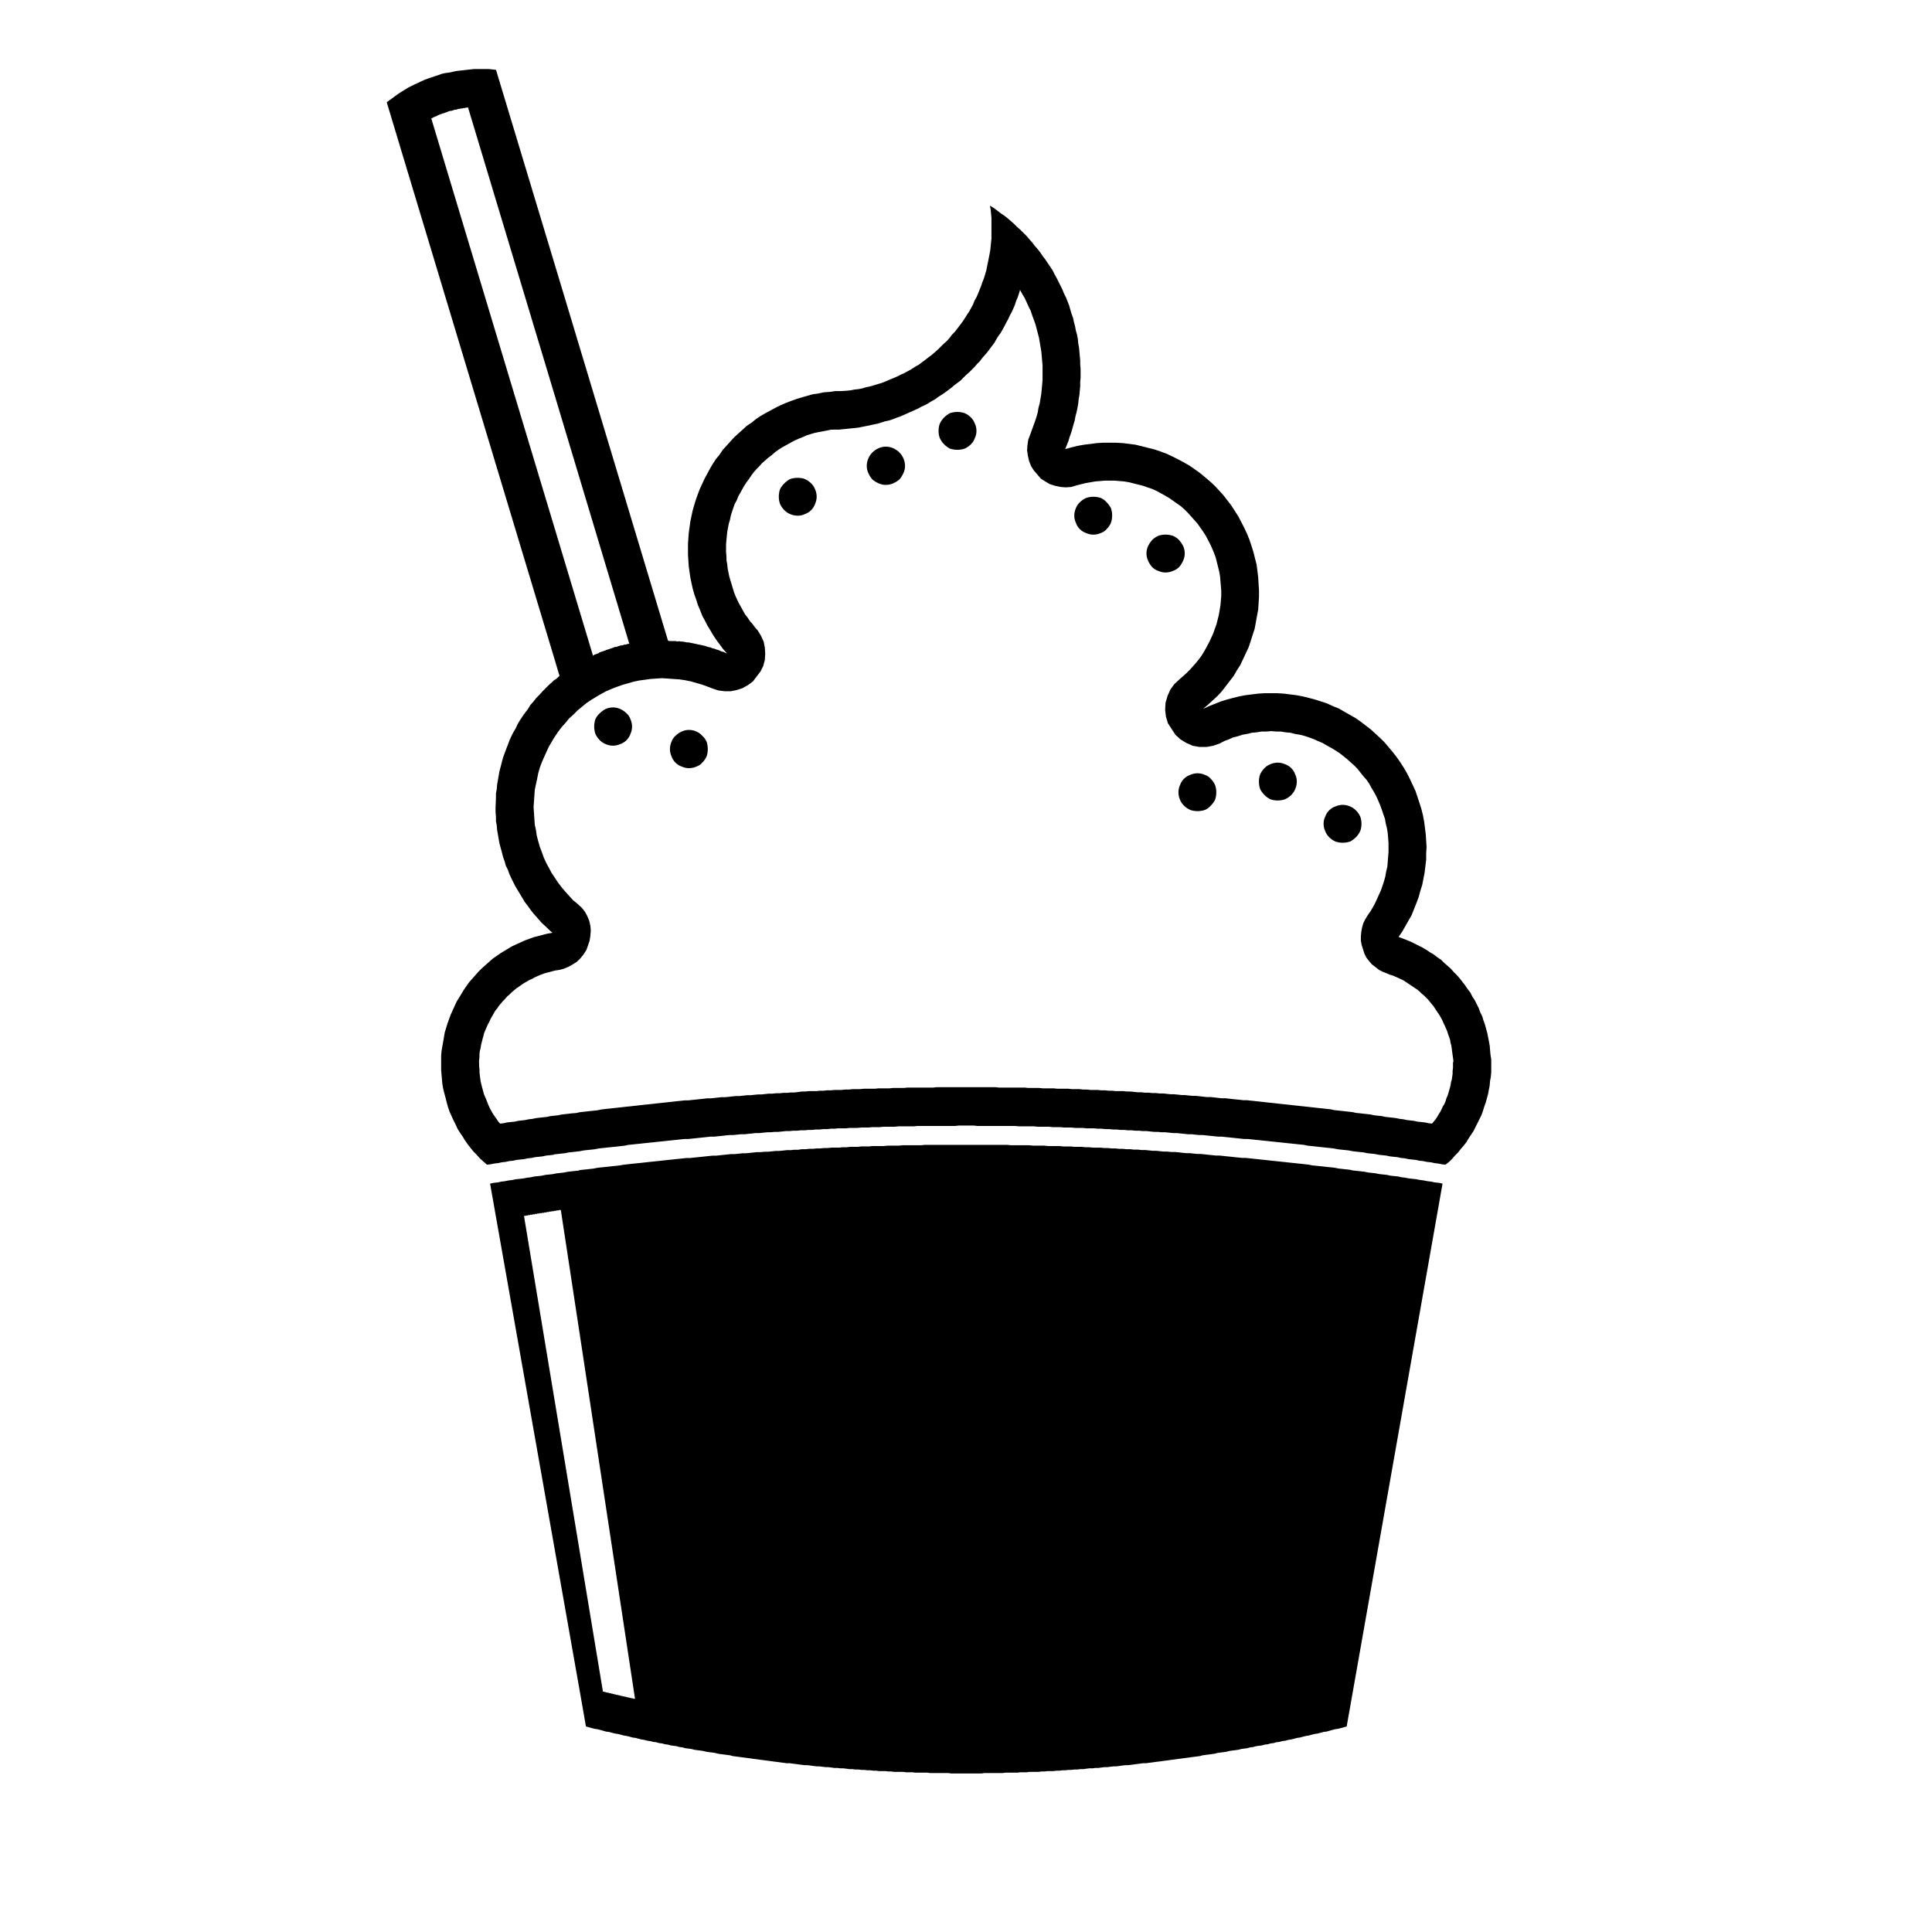
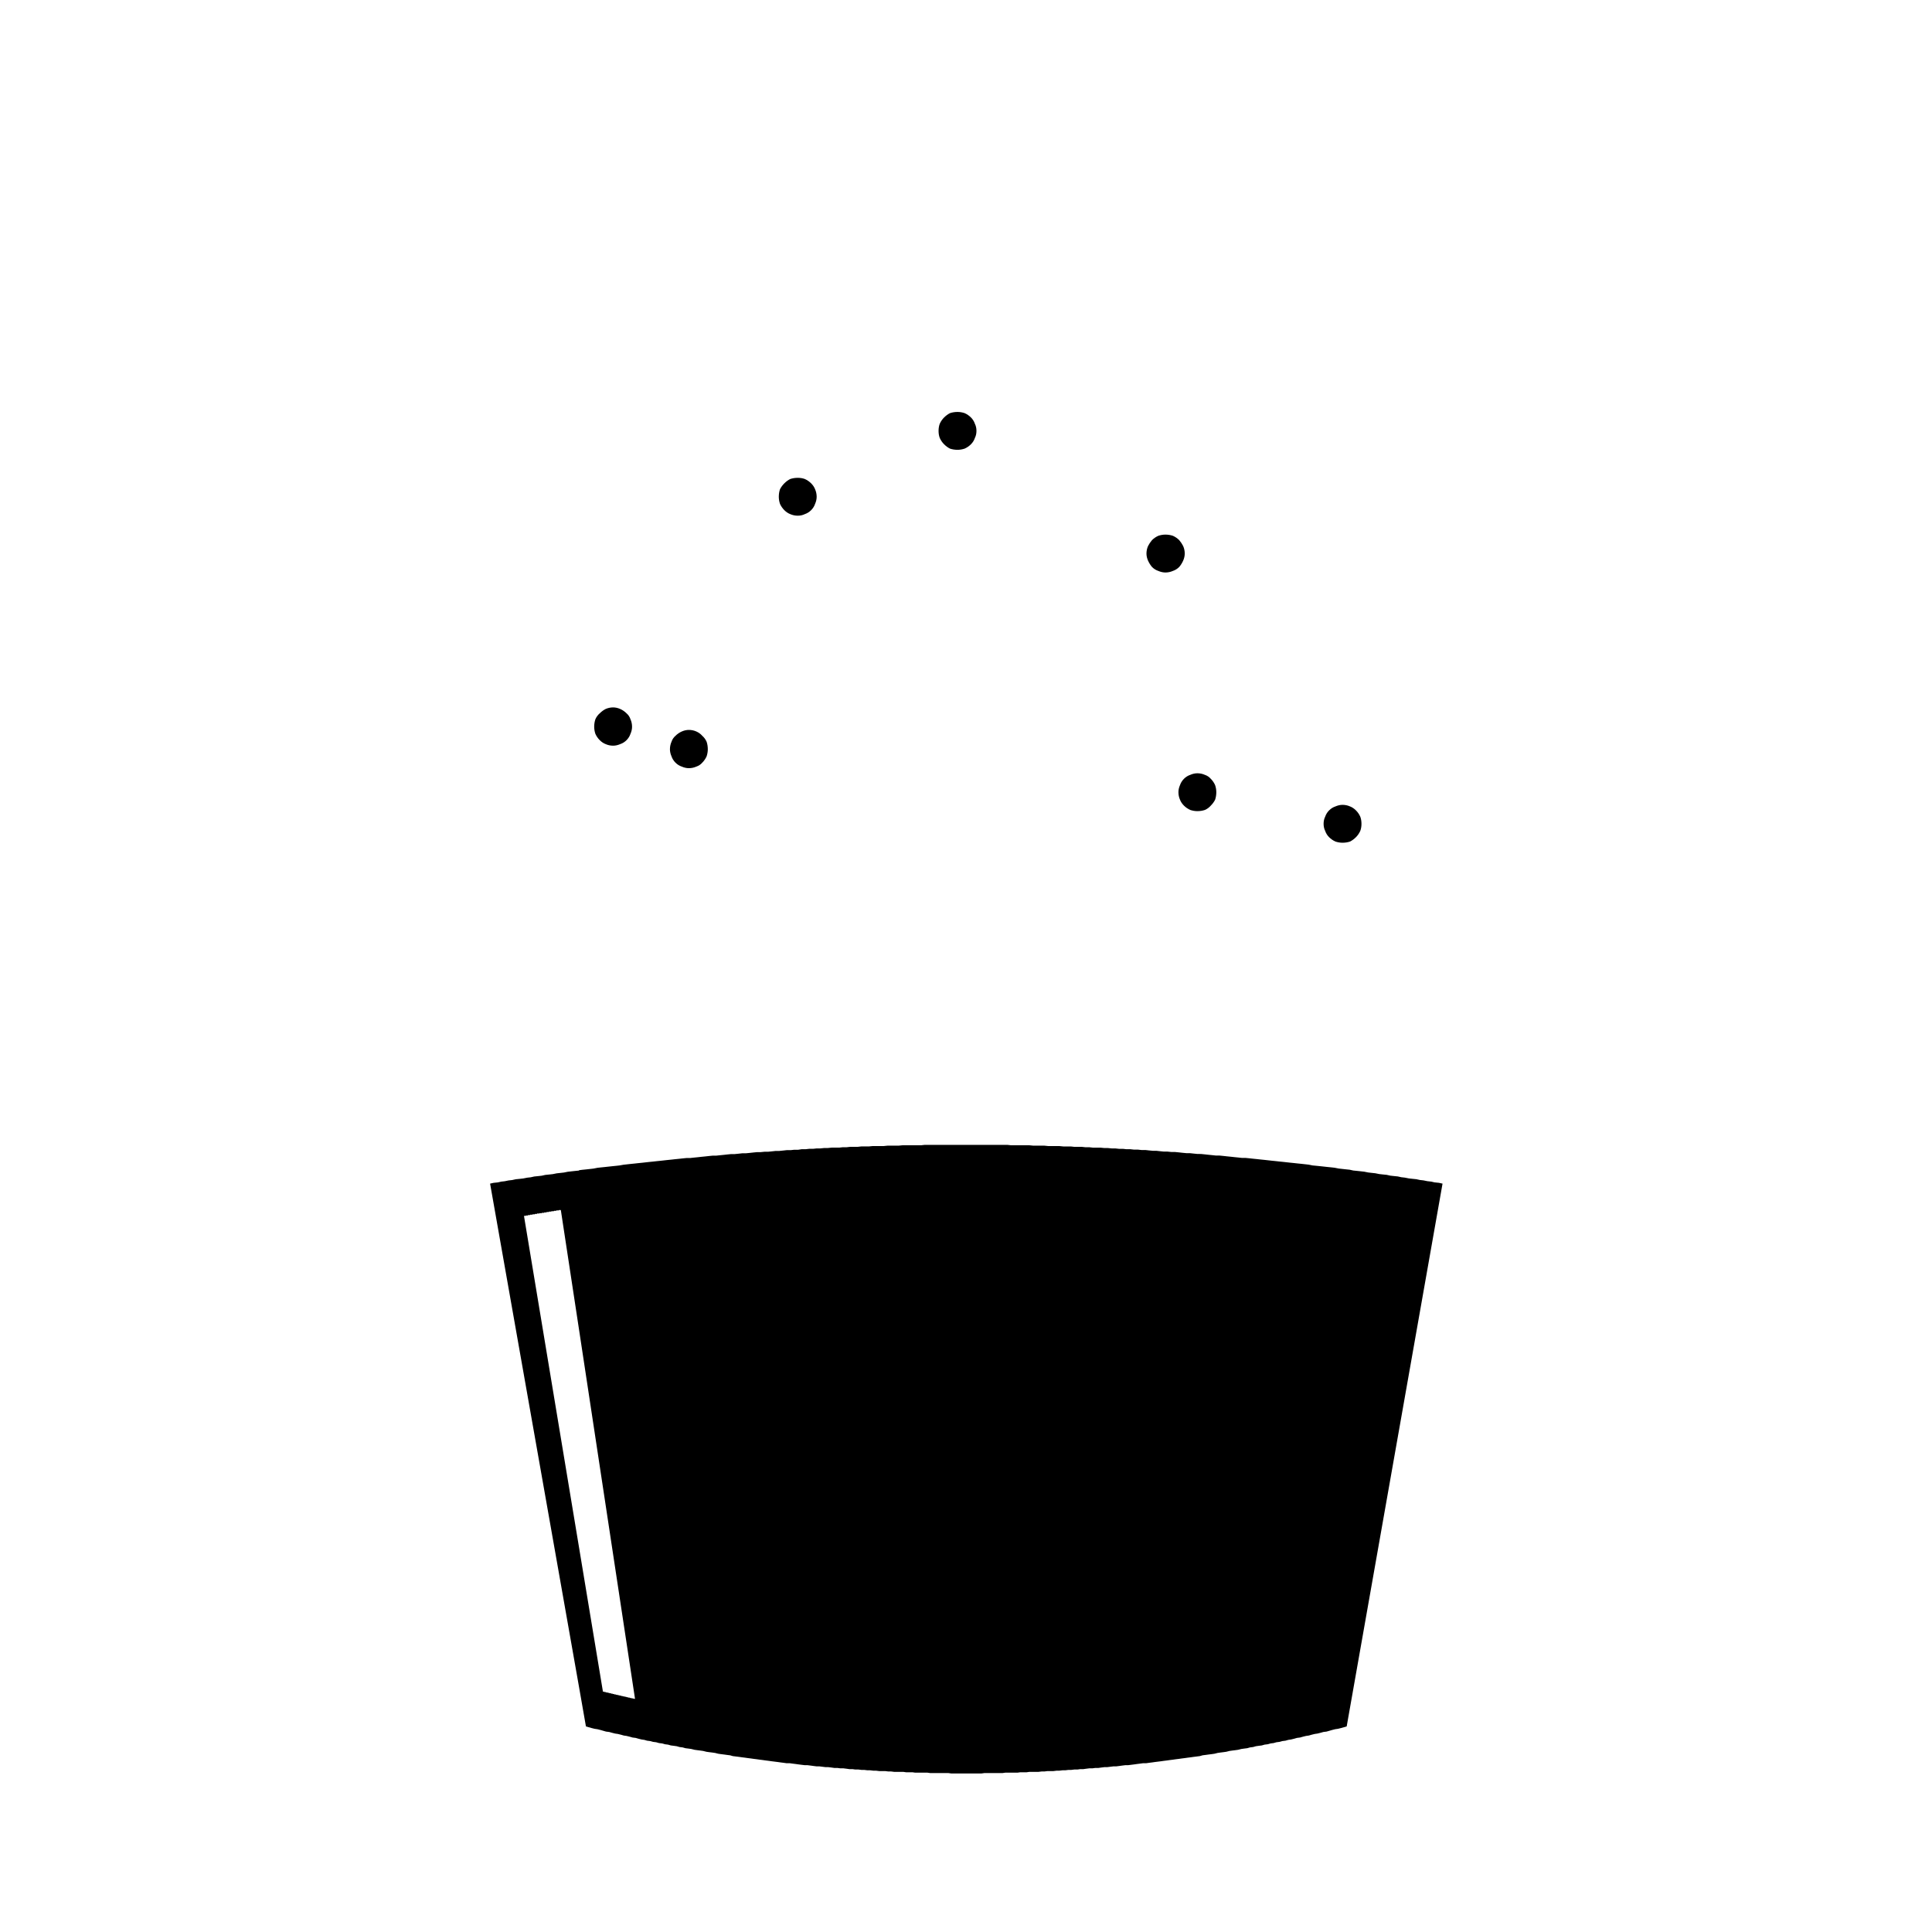
<svg xmlns="http://www.w3.org/2000/svg" fill="#000000" width="800px" height="800px" version="1.1" viewBox="144 144 512 512">
  <g>
    <path d="m330.11 339c-0.418-0.484-0.945-0.871-1.57-1.148-0.621-0.277-1.293-0.418-1.98-0.418-0.625 0-1.258 0.141-1.883 0.418s-1.188 0.664-1.672 1.148c-0.484 0.414-0.84 0.945-1.047 1.57-0.277 0.621-0.418 1.301-0.418 1.984 0 0.625 0.141 1.258 0.418 1.883 0.207 0.625 0.562 1.188 1.047 1.672s1.047 0.84 1.672 1.047c0.625 0.277 1.258 0.418 1.883 0.418 0.684 0 1.367-0.145 1.98-0.418 0.625-0.207 1.152-0.559 1.57-1.047 0.484-0.484 0.871-1.055 1.152-1.672 0.207-0.621 0.312-1.258 0.312-1.883 0-0.684-0.105-1.367-0.312-1.984-0.281-0.621-0.668-1.156-1.152-1.57z" />
-     <path d="m539 423.57-0.105-1.152-0.102-1.254-0.211-1.148-0.418-2.195-0.32-1.145-0.312-1.148-0.418-1.152-0.312-1.047-0.523-1.047-0.418-1.148-0.523-1.043-0.523-1.047-0.629-0.941-0.52-1.051-0.734-0.941-0.629-0.941-0.727-0.941-0.734-0.941-0.734-0.84-0.836-0.836-0.734-0.836-0.941-0.84-0.836-0.73-0.836-0.836-0.941-0.629-0.941-0.734-1.047-0.625-0.941-0.629-1.047-0.625-2.094-1.047-1.043-0.523-2.094-0.836-1.148-0.418 0.941-1.359 2.508-4.394 0.629-1.566 0.629-1.57 0.629-1.672 0.418-1.566 0.523-1.676 0.312-1.566 0.316-1.672 0.207-1.672 0.211-1.777v-1.672l0.105-1.676-0.211-3.344-0.422-3.344-0.312-1.672-0.418-1.676-0.523-1.672-0.523-1.566-0.523-1.57-0.723-1.551-0.734-1.566-0.73-1.465-0.836-1.461-0.945-1.465-0.941-1.359-1.043-1.355-2.203-2.613-1.148-1.152-1.254-1.148-1.254-1.152-1.359-1.043-1.359-1.047-1.355-0.941-2.93-1.672-1.453-0.844-1.566-0.629-1.57-0.73-1.566-0.523-1.672-0.523-1.57-0.418-1.672-0.418-1.672-0.312-1.672-0.211-1.672-0.207-1.676-0.105h-3.453l-1.672 0.105-1.672 0.207-1.672 0.211-1.672 0.312-1.672 0.418-1.57 0.418-1.672 0.523-1.566 0.625-1.566 0.629-1.57 0.73 1.359-1.148 1.254-1.148 1.254-1.152 1.152-1.254 2.094-2.719 1.043-1.359 0.84-1.465 0.941-1.465 0.73-1.566 0.734-1.566 0.73-1.57 0.523-1.566 0.523-1.676 0.523-1.566 0.312-1.672 0.316-1.777 0.316-1.672 0.105-1.676 0.105-1.672v-1.777l-0.105-1.672-0.105-1.777-0.211-1.672-0.207-1.672-0.434-1.668-0.418-1.676-0.523-1.672-0.523-1.566-0.629-1.566-0.734-1.57-1.57-3.031-0.938-1.461-0.941-1.465-1.047-1.355-1.047-1.359-1.148-1.254-1.152-1.254-1.254-1.152-1.359-1.148-1.254-1.047-1.461-1.047-1.359-0.941-1.465-0.836-1.566-0.836-1.461-0.738-1.57-0.734-1.668-0.625-1.566-0.523-1.676-0.418-3.344-0.836-3.344-0.422-1.777-0.105h-3.453l-1.672 0.105-3.344 0.422-1.785 0.312-1.672 0.418-1.57 0.418 0.418-1.043 0.418-1.047 0.312-1.043 0.418-1.152 0.312-1.047 0.316-1.152 0.312-1.047 0.211-1.148 0.312-1.148 0.211-1.047 0.211-1.148 0.105-1.148 0.207-1.152 0.105-1.148 0.105-1.152v-1.152l0.105-1.148v-2.305l-0.105-1.148v-1.152l-0.105-1.047-0.105-1.148-0.105-1.152-0.207-1.148-0.105-1.152-0.211-1.148-0.312-1.047-0.211-1.152-0.312-1.148-0.211-1.047-0.418-1.148-0.316-1.043-0.312-1.152-0.836-2.094-0.523-1.043-0.418-1.047-1.047-2.094-0.516-1.023-0.523-0.941-0.523-1.047-1.258-1.883-0.625-0.941-0.734-0.941-0.625-0.941-0.734-0.941-0.734-0.836-0.73-0.941-0.734-0.836-0.715-0.836-0.84-0.836-0.836-0.836-0.84-0.734-0.836-0.84-0.836-0.73-0.84-0.73-0.938-0.734-0.945-0.629-0.941-0.73-0.84-0.629-1.043-0.625 0.211 1.047 0.105 1.047 0.105 1.152v5.438l-0.105 1.043-0.105 1.047-0.105 1.043-0.211 1.152-0.207 1.047-0.211 1.047-0.211 1.043-0.211 1.047-0.625 2.094-0.418 1.043-0.312 0.941-0.836 2.094-0.418 0.941-0.523 0.941-0.418 1.047-1.047 1.883-0.625 0.938-0.523 0.84-0.629 0.941-0.625 0.836-1.367 1.777-0.73 0.734-0.629 0.836-0.734 0.836-0.836 0.73-0.73 0.73-0.84 0.836-0.73 0.629-0.836 0.73-0.84 0.629-0.938 0.73-0.84 0.625-0.836 0.629-0.945 0.523-0.941 0.625-1.883 1.047-0.941 0.418-1.047 0.523-0.941 0.418-1.047 0.418-0.938 0.418-1.047 0.418-1.043 0.316-1.047 0.316-1.043 0.312-1.047 0.211-1.043 0.316-1.047 0.207-1.043 0.105-1.047 0.211-1.043 0.105-1.566 0.102h-1.465l-1.465 0.211-1.57 0.105-1.461 0.316-1.465 0.207-1.461 0.418-1.465 0.418-1.359 0.418-1.465 0.523-1.359 0.523-1.461 0.629-1.254 0.629-1.367 0.734-1.355 0.73-1.254 0.73-1.254 0.836-1.152 0.941-1.254 0.84-1.148 1.043-1.047 0.941-1.152 1.047-1.043 1.148-0.941 1.047-1.047 1.148-0.84 1.254-0.938 1.152-0.84 1.254-0.734 1.258-0.734 1.359-0.73 1.355-1.254 2.719-0.523 1.359-0.523 1.465-0.418 1.359-0.418 1.461-0.316 1.465-0.312 1.461-0.211 1.57-0.207 1.461-0.105 1.465-0.105 1.461v3.035l0.105 1.465 0.105 1.566 0.207 1.461 0.211 1.465 0.312 1.465 0.316 1.465 0.418 1.465 0.523 1.461 0.418 1.359 0.629 1.465 0.523 1.359 0.734 1.359 0.625 1.254 0.84 1.355 0.734 1.258 0.836 1.254 0.941 1.258 0.836 1.148 1.047 1.152-0.523-0.211-0.418-0.207-0.523-0.105-0.418-0.211-0.523-0.207-0.418-0.105-0.523-0.211-0.523-0.105-0.418-0.211-0.523-0.105-0.418-0.105-0.523-0.211-0.523-0.102-0.418-0.105-1.57-0.316-0.418-0.105-1.57-0.316h-0.418l-1.047-0.211h-0.523l-0.418-0.102-0.492 0.07-0.523-0.105h-1.57l-0.418-0.105-30.215-100.36-15.367-50.914-1.883-0.211h-1.988l-0.934-0.004h-0.941l-1.047 0.105-3.766 0.422-0.941 0.211-1.047 0.211-0.934 0.125-0.941 0.207-0.836 0.316-0.945 0.312-0.941 0.316-0.93 0.309-0.84 0.316-0.941 0.418-0.836 0.418-0.941 0.418-0.836 0.418-0.84 0.418-0.836 0.523-0.84 0.523-0.836 0.523-0.734 0.523-0.836 0.629-0.73 0.523-0.836 0.625 44.324 147.1 1.465 4.914-0.941 0.84-0.523 0.312-0.418 0.418-0.941 0.836-0.836 0.84-0.836 0.836-0.836 0.941-0.84 0.836-0.734 0.941-0.836 0.941-0.629 1.043-0.73 0.945-0.734 1.043-0.629 0.941-0.629 1.047-0.523 1.152-0.629 1.043-0.523 1.047-0.523 1.148-0.418 1.152-0.418 1.047-0.836 2.297-0.316 1.152-0.312 1.254-0.316 1.152-0.207 1.148-0.211 1.254-0.207 1.152-0.105 1.254-0.211 1.152v1.254l-0.105 2.41v1.254l0.105 1.148v1.258l0.211 1.148 0.105 1.254 0.207 1.152 0.211 1.254 0.207 1.152 0.316 1.148 0.312 1.152 0.316 1.254 0.418 1.152 0.316 1.152 0.523 1.043 0.418 1.148 0.523 1.152 1.047 2.094 0.629 1.043 1.887 3.141 0.734 0.938 0.734 1.047 0.73 0.941 0.836 0.941 0.73 0.84 0.836 0.938 0.945 0.84 0.836 0.836 0.941 0.836-1.258 0.211-1.254 0.312-1.148 0.312-1.254 0.312-1.152 0.418-1.148 0.418-1.148 0.523-2.305 1.047-1.043 0.629-1.047 0.629-1.043 0.629-1.047 0.734-1.043 0.73-0.941 0.836-0.941 0.84-0.941 0.836-0.836 0.836-2.508 2.824-0.734 1.043-0.73 1.047-0.625 1.043-0.629 1.047-0.625 1.004-0.523 1.152-1.047 2.297-0.836 2.305-0.734 2.402-0.422 2.508-0.211 1.148-0.211 1.258-0.105 1.254v3.769l0.211 2.508 0.105 1.152 0.211 1.254 0.312 1.254 0.316 1.152 0.312 1.254 0.316 1.152 0.418 1.254 0.523 1.152 0.523 1.148 0.523 1.047 0.523 1.148 0.629 1.043 0.734 1.047 0.625 1.043 0.734 1.047 0.734 0.941 0.836 1.043 0.836 0.84 0.836 0.941 0.941 0.84 0.941 0.836 0.945-0.105 1.043-0.211 0.941-0.105 0.945-0.211 1.043-0.105 0.941-0.211 1.047-0.105 0.941-0.211 0.941-0.105 1.047-0.105 0.941-0.211 1.047-0.105 0.941-0.207 1.043-0.105 0.941-0.105 0.941-0.211 1.043-0.102 0.941-0.105 0.105-0.105 1.883-0.211 1.047-0.105 0.941-0.207 1.047-0.105 1.883-0.211 1.047-0.207 0.941-0.105 1.047-0.105 0.941-0.105 1.043-0.211 0.941-0.105 1.047-0.105 0.941-0.105 1.047-0.105 1.883-0.211 1.047-0.105 0.941-0.211 1.043-0.105 0.945-0.102 1.043-0.105 0.941-0.105 1.047-0.105 0.941-0.105 1.047-0.105 0.941-0.102 1.043-0.105 0.941-0.105 1.047-0.105 0.941-0.105 1.047-0.105 0.938-0.102 1.047-0.105h0.941l1.047-0.105 0.941-0.105 1.043-0.105 0.941-0.105 1.047-0.105 0.941-0.105h1.047l0.941-0.105 1.047-0.105 0.941-0.105 1.047-0.105h0.941l1.043-0.105 0.941-0.105h1.047l0.941-0.105 1.047-0.105 0.941-0.105h1.043l0.945-0.105 1.043-0.105h0.941l1.047-0.105h0.941l1.047-0.105 0.941-0.105h1.047l0.941-0.102h1.047l0.941-0.105h1.047l0.938-0.105h1.047l0.941-0.105h1.043l0.945-0.105h1.043l0.941-0.105h1.047l0.941-0.105h2.094l0.941-0.105h1.988l1.047-0.105h1.988l0.941-0.105h1.984l1.047-0.105h2.926l1.047-0.105h3.977l1.047-0.102h9.934l0.941-0.105h4.074l0.945 0.105h9.934l1.047 0.102h3.973l1.047 0.105h2.926l1.047 0.105h1.984l0.941 0.105h1.984l1.047 0.105h1.988l0.941 0.105h2.09l0.941 0.105h1.047l0.941 0.105h1.043l0.941 0.105h1.043l0.941 0.105h1.047l0.941 0.105h1.047l0.938 0.105h1.043l0.945 0.102h1.047l0.938 0.105 1.047 0.105h0.938l1.047 0.105h0.941l1.043 0.105 0.941 0.105h1.047l0.941 0.105 1.047 0.105 0.941 0.105h1.047l0.941 0.105 1.047 0.105h0.941l1.043 0.105 0.941 0.105 1.047 0.105 0.941 0.105h1.047l0.941 0.105 1.047 0.105 0.941 0.105 1.043 0.105 0.941 0.105 1.043 0.105h0.941l1.047 0.105 0.941 0.102 1.047 0.105 0.938 0.105 1.047 0.105 0.945 0.105 1.043 0.105 0.938 0.102 1.047 0.105 0.941 0.105 1.047 0.105 0.941 0.105 1.043 0.105 0.941 0.102 1.047 0.105 0.941 0.211 1.047 0.105 1.883 0.211 1.047 0.105 0.941 0.105 1.047 0.105 0.941 0.105 1.047 0.211 0.941 0.105 1.043 0.105 0.941 0.105 1.047 0.207 1.883 0.211 1.047 0.105 0.941 0.207 1.047 0.105 0.941 0.105 1.043 0.211 0.945 0.105 1.043 0.102 0.941 0.211 0.945 0.105 1.043 0.105 0.941 0.207 1.047 0.105 0.941 0.211 1.047 0.105 0.941 0.105 0.941 0.211 1.047 0.105 0.941 0.211 1.043 0.105 0.941 0.211 0.941 0.105 1.043 0.211 0.941 0.105 0.941-0.73 0.836-0.836 0.734-0.84 0.836-0.836 0.73-0.941 0.73-0.836 0.734-0.945 0.629-1.043 0.625-0.941 0.629-0.945 0.523-1.043 1.57-3.141 0.418-1.148 0.312-1.047 0.418-1.148 0.316-1.148 0.316-1.152 0.207-1.148 0.211-1.047 0.105-1.254 0.211-1.148 0.105-1.152v-3.449zm-248.2-140.2-32.512-108 0.312-0.105 0.316-0.207 0.312-0.105 0.211-0.102 0.312-0.105 0.312-0.211 0.316-0.105 0.211-0.105 0.938-0.316 0.316-0.105 0.312-0.105 0.316-0.105 0.211-0.105 0.312-0.105 0.316-0.105h0.312l0.625-0.211 0.316-0.105h0.316l0.312-0.105 0.316-0.105h0.312l0.316-0.105h0.312l0.316-0.105h0.312l0.316-0.105h0.312l0.316-0.105 22.789 75.691 19.965 66.488h-0.312l-0.316 0.105-0.312 0.105-0.324-0.004-0.316 0.105-0.312 0.105h-0.316l-0.312 0.102-0.316 0.105-0.312 0.105-0.316 0.105h-0.312l-0.316 0.105-0.211 0.105-0.312 0.105-0.633 0.211-0.625 0.211-0.316 0.105-0.211 0.105-0.312 0.105-0.316 0.105-0.312 0.105-0.316 0.105-0.312 0.105-0.211 0.211-0.625 0.211-0.316 0.105-0.211 0.102-0.289 0.223zm238.26 142.08v1.57l-0.105 0.73v0.84l-0.105 0.734-0.105 0.73-0.211 0.73-0.105 0.734-0.211 0.84-0.211 0.73-0.211 0.734-0.211 0.625-0.312 0.734-0.211 0.734-0.312 0.73-0.418 0.629-0.316 0.734-0.312 0.625-0.418 0.629-0.418 0.73-0.418 0.629-0.523 0.629-0.418 0.523-0.941-0.105-0.941-0.211-0.941-0.105-1.047-0.105-0.941-0.211-0.938-0.105-0.941-0.105-0.941-0.207-0.941-0.105-1.031-0.219-2.824-0.316-0.941-0.211-1.047-0.105-0.941-0.105-0.941-0.207-1.883-0.211-0.934-0.105-1.047-0.105-0.941-0.211-0.941-0.105-0.945-0.105-0.938-0.105-1.047-0.105-0.941-0.105-0.941-0.211-1.883-0.211-1.047-0.102-1.883-0.211-0.945-0.105-0.938-0.105-1.043-0.105-0.945-0.105-2.824-0.316-1.043-0.105-0.941-0.102-1.883-0.211-1.047-0.105-0.941-0.105-0.938-0.105-1.883-0.211-1.047-0.105-0.941-0.105h-0.941l-0.941-0.105-1.047-0.105-0.941-0.102-1.883-0.211h-1.043l-0.945-0.105-0.938-0.105-0.941-0.102h-0.941l-1.047-0.105-1.883-0.211h-0.945l-1.043-0.105-0.941-0.105-0.922-0.012-0.938-0.105-1.047-0.105h-0.945l-0.938-0.105-0.941-0.105h-1.047l-0.941-0.105h-0.941l-0.941-0.105h-1.047l-0.941-0.102h-0.941l-0.941-0.105-1.047-0.105h-0.941l-0.945-0.105h-1.98l-0.945-0.105h-0.941l-0.941-0.102h-1.047l-0.941-0.105h-1.883l-1.047-0.105h-0.941l-0.941-0.105h-1.984l-0.941-0.105h-2.914l-0.941-0.105h-2.926l-0.941-0.102h-2.926l-0.938-0.105h-6.797l-0.941-0.105h-15.578l-0.941 0.105h-6.797l-0.938 0.105h-2.93l-0.941 0.102h-2.93l-0.941 0.105h-2.93l-0.945 0.105h-1.984l-0.941 0.105h-0.941l-1.047 0.105h-1.863l-0.941 0.105h-1.047l-0.941 0.102h-0.941l-0.941 0.105h-1.992l-0.941 0.105h-0.941l-1.039 0.152-0.941 0.105h-0.941l-0.941 0.102h-1.047l-0.941 0.105h-0.941l-0.941 0.105h-1.047l-1.883 0.211h-0.941l-1.047 0.105-0.941 0.105h-0.941l-0.941 0.105-1.043 0.105h-0.941l-1.883 0.211-1.035 0.098h-0.941l-0.941 0.102-1.883 0.211h-1.043l-1.883 0.211-0.941 0.102-1.047 0.105-0.941 0.105h-0.941l-0.941 0.105-1.047 0.105-1.883 0.211-0.938 0.105-0.945 0.105-1.043 0.105-0.941 0.105-0.945 0.105-0.941 0.102-1.047 0.105-3.766 0.422-1.043 0.105-3.766 0.422-1.047 0.102-1.883 0.211-0.941 0.211-0.945 0.105-1.043 0.105-2.824 0.316-0.941 0.211-1.027 0.078-2.824 0.316-0.945 0.207-0.938 0.105h-0.105l-0.941 0.105-0.945 0.211-0.938 0.105-0.941 0.105-0.934 0.105-1.047 0.211-0.941 0.105-0.941 0.207-1.883 0.211-0.941 0.211-1.047 0.105-0.941 0.105-0.941 0.211-0.941 0.105-0.523-0.629-0.418-0.629-0.523-0.734-0.418-0.629-0.836-1.461-0.316-0.734-0.312-0.734-0.316-0.84-0.625-1.461-0.211-0.836-0.211-0.73-0.207-0.84-0.211-0.836-0.105-0.73-0.105-0.836-0.105-0.84v-0.836l-0.105-0.84v-0.73l-0.016-0.832 0.105-0.84v-0.836l0.105-0.836 0.211-0.836 0.105-0.73 0.207-0.84 0.211-0.836 0.211-0.734 0.211-0.84 0.629-1.465 0.316-0.73 0.418-0.734 0.316-0.734 0.836-1.461 0.418-0.734 0.523-0.629 0.418-0.629 1.047-1.258 0.629-0.625 0.523-0.629 0.629-0.523 0.629-0.629 1.258-1.047 0.629-0.418 0.73-0.523 0.629-0.418 1.461-0.836 0.734-0.316 0.734-0.418 1.461-0.633 0.836-0.312 0.73-0.211 0.84-0.211 0.734-0.207 0.836-0.211 0.836-0.105 1.254-0.312 1.258-0.523 1.148-0.629 1.148-0.734 0.941-0.941 0.836-1.047 0.73-1.152 0.836-2.402 0.211-1.359 0.105-1.359-0.105-1.254-0.316-1.359-0.523-1.254-0.629-1.152-0.836-1.043-1.148-1.047-1.148-0.941-1.047-1.152-1.043-1.152-0.938-1.105-0.945-1.254-0.836-1.258-0.211-0.309-0.629-0.938-0.73-1.367-0.73-1.359-0.629-1.355-0.523-1.465-0.523-1.359-0.418-1.461-0.418-1.57-0.211-1.465-0.312-1.465-0.105-1.566-0.105-1.465-0.105-1.566 0.105-1.57 0.105-1.465 0.105-1.566 0.312-1.465 0.316-1.461 0.312-1.566 0.418-1.465 0.523-1.359 0.629-1.461 0.625-1.367 0.629-1.359 1.359-2.297 0.211-0.312 0.836-1.254 0.945-1.254 1.047-1.152 0.938-1.152 1.152-1.043 1.047-1.047 1.254-1.043 1.148-0.941 1.254-0.84 1.359-0.836 1.254-0.734 1.359-0.734 1.461-0.629 1.367-0.523 1.465-0.523 2.93-0.836 1.465-0.316 1.566-0.207 1.465-0.211 1.566-0.105 1.465-0.105 1.566 0.105 1.465 0.105 1.57 0.105 1.465 0.211 1.566 0.316 2.93 0.836 1.465 0.523 1.355 0.523 1.57 0.523 1.672 0.211h1.672l1.57-0.312 1.57-0.523 1.461-0.84 1.254-0.941 1.988-2.613 0.734-1.465 0.418-1.57 0.105-1.672-0.105-1.672-0.316-1.57-0.73-1.566-0.84-1.367-0.734-0.836-0.625-0.836-0.73-0.84-0.629-0.941-0.637-0.816-0.523-0.941-0.523-0.938-0.523-0.941-0.523-1.047-0.418-0.938-0.418-1.047-0.316-1.043-0.312-1.047-0.316-1.043-0.312-1.047-0.211-1.043-0.211-1.047-0.102-1.043-0.211-1.152-0.008-1.051-0.105-1.148v-2.09l0.105-1.152 0.211-2.094 0.207-1.148 0.211-1.043 0.312-1.047 0.211-1.043 0.316-1.047 0.73-2.09 0.523-0.938 0.418-1.047 0.523-0.938 1.047-1.883 0.625-0.941 0.629-0.836 0.625-0.941 0.629-0.84 0.73-0.836 0.73-0.73 0.734-0.836 1.672-1.461 0.836-0.629 0.836-0.734 0.84-0.625 0.941-0.629 2.824-1.57 1.043-0.523 0.941-0.418 1.047-0.418 0.938-0.418 1.047-0.316 1.047-0.312 1.047-0.211 1.152-0.211 1.043-0.211 1.047-0.207 1.047-0.02h1.047l1.043-0.105 1.047-0.105 1.043-0.105 1.047-0.105 0.938-0.105 1.047-0.211 1.047-0.207 1.043-0.211 0.941-0.211 1.043-0.211 1.047-0.316 0.938-0.312 1.047-0.211 0.941-0.312 1.047-0.418 0.941-0.312 3.766-1.672 0.938-0.418 0.941-0.523 0.941-0.418 0.945-0.523 0.836-0.523 0.941-0.523 0.836-0.629 0.836-0.523 0.941-0.629 1.672-1.258 0.734-0.629 0.836-0.629 0.836-0.625 1.465-1.465 0.836-0.73 1.469-1.469 0.625-0.734 0.734-0.73 0.629-0.836 0.73-0.84 0.629-0.73 1.258-1.672 0.629-0.84 0.523-0.938 0.523-0.84 0.629-0.836 1.047-1.883 0.418-0.836 0.523-0.941 0.418-0.941 0.523-0.941 0.418-0.941 0.418-0.938 0.312-1.047 0.418-0.941 0.312-0.938 0.316-1.047 0.625 1.152 0.629 1.047 0.523 1.148 0.523 1.152 0.523 1.047 0.418 1.254 0.836 2.297 0.312 1.152 0.316 1.254 0.312 1.152 0.422 2.508 0.207 1.254 0.105 1.148 0.211 2.508v3.762l-0.105 1.258-0.105 1.148-0.125 1.305-0.207 1.254-0.211 1.254-0.316 1.152-0.207 1.254-0.316 1.152-0.418 1.254-0.418 1.152-0.418 1.148-0.418 1.152-0.523 1.359-0.211 1.465-0.102 1.359 0.211 1.465 0.312 1.359 0.523 1.359 0.73 1.148 1.883 2.195 1.152 0.734 1.254 0.734 1.359 0.418 1.465 0.312 1.359 0.105 1.465-0.105 1.359-0.418 1.254-0.312 1.254-0.316 2.508-0.422 1.254-0.105 1.258-0.105h2.613l2.508 0.211 1.258 0.211 1.254 0.312 1.254 0.316 1.254 0.312 1.152 0.418 1.254 0.418 1.148 0.523 2.305 1.258 1.043 0.625 1.047 0.73 1.043 0.734 1.047 0.734 0.938 0.836 0.941 0.941 0.836 0.941 0.84 0.941 0.836 0.941 0.734 1.043 0.734 1.047 0.734 1.148 1.148 2.195 0.523 1.148 0.523 1.254 0.418 1.152 0.316 1.254 0.312 1.254 0.316 1.254 0.211 1.254 0.105 1.254 0.105 1.258 0.105 1.254v1.359l-0.211 2.508-0.211 1.254-0.211 1.258-0.316 1.254-0.312 1.258-0.418 1.148-0.438 1.246-0.523 1.148-0.523 1.152-0.629 1.152-0.625 1.148-0.629 1.047-0.73 1.043-0.836 1.047-1.672 1.883-0.945 0.941-0.938 0.836-0.941 0.836-1.359 1.254-1.047 1.465-0.73 1.672-0.523 1.777-0.105 1.883 0.207 1.777 0.527 1.777 1.98 3.039 1.367 1.254 1.566 0.941 1.672 0.734 1.785 0.312h1.879l1.773-0.324 1.785-0.629 1.148-0.625 1.152-0.418 1.152-0.523 1.254-0.312 1.254-0.418 1.254-0.211 1.254-0.316 1.254-0.105 1.254-0.211h1.254l1.359-0.105 1.254 0.105h1.254l1.254 0.211 1.254 0.105 1.254 0.316 1.254 0.211 1.254 0.312 1.254 0.418 1.152 0.418 1.152 0.523 1.254 0.523 1.047 0.625 1.152 0.629 1.047 0.625 1.148 0.734 0.941 0.73 1.047 0.84 1.883 1.672 0.941 0.941 1.57 1.984 0.836 0.941 0.73 1.047 0.625 1.148 0.629 1.047 0.629 1.152 0.523 1.152 0.523 1.254 0.418 1.148 0.418 1.254 0.418 1.152 0.211 1.254 0.316 1.254 0.207 1.254 0.105 1.254 0.105 1.359v2.508l-0.105 1.254-0.105 1.367-0.105 1.254-0.312 1.254-0.211 1.254-0.312 1.148-0.836 2.508-0.523 1.148-1.047 2.305-0.625 1.148-0.629 1.047-0.734 1.043-0.625 1.047-0.523 1.043-0.316 1.152-0.211 1.152-0.105 1.152v1.148l0.211 1.152 0.73 2.301 0.523 1.043 0.73 0.941 0.73 0.84 1.883 1.469 1.043 0.523 1.047 0.418 0.73 0.316 0.734 0.207 0.734 0.316 0.734 0.312 0.629 0.312 0.73 0.316 2.516 1.672 0.625 0.418 0.629 0.418 0.625 0.523 0.523 0.523 0.629 0.523 1.047 1.047 0.523 0.629 0.418 0.523 0.523 0.629 0.836 1.258 0.418 0.625 0.418 0.629 0.418 0.734 0.316 0.625 0.312 0.734 0.312 0.625 0.633 1.469 0.211 0.734 0.523 1.461 0.105 0.734 0.211 0.734 0.105 0.73 0.102 0.73 0.105 0.84 0.105 0.734 0.105 0.73 0.047 0.684z" />
    <path d="m524.15 457.34-0.938-0.211-0.941-0.105-1.047-0.211-0.938-0.105-0.945-0.207-1.043-0.105-0.941-0.105-1.047-0.207-0.938-0.105-0.941-0.211-1.047-0.105-0.941-0.105-0.941-0.211-1.047-0.105-0.941-0.105-1.047-0.211-0.941-0.102-0.941-0.105-1.047-0.211-0.941-0.105-0.941-0.102-1.047-0.105-0.941-0.211-1.043-0.105-1.883-0.211-1.043-0.207-0.945-0.105-1.043-0.105-0.941-0.105-0.945-0.102-1.043-0.105-0.934-0.09-1.047-0.211-0.941-0.105-0.938-0.105-1.047-0.105-0.941-0.105-1.047-0.105-0.941-0.105-0.938-0.105-1.047-0.105-0.941-0.105-1.043-0.105-1.883-0.211-1.043-0.105-0.941-0.105-1.047-0.105-0.941-0.105-1.047-0.105h-0.941l-0.941-0.102-1.043-0.105-0.941-0.105-1.047-0.105-0.941-0.105-1.047-0.105h-0.941l-0.938-0.102-1.047-0.105-0.941-0.105-1.043-0.105-0.945-0.008-1.043-0.105-0.941-0.105h-0.945l-1.043-0.102-0.938-0.105-1.047-0.105h-0.941l-1.047-0.105h-0.941l-1.043-0.105-0.941-0.105h-0.941l-1.043-0.105-0.941-0.105h-1.047l-0.941-0.105h-1.043l-0.941-0.105h-1.047l-0.941-0.105h-1.047l-0.941-0.105h-0.941l-1.047-0.105h-0.941l-1.043-0.105h-1.988l-0.941-0.105h-1.047l-0.941-0.105h-1.988l-0.941-0.105h-1.988l-1.043-0.105h-2.93l-1.047-0.105h-2.93l-1.047-0.105h-1.984l-0.926-0.004h-1.984l-0.941-0.105h-21.855l-0.941 0.105h-4.914l-1.043 0.105h-2.93l-1.047 0.105h-2.926l-1.047 0.105h-1.988l-0.941 0.105h-1.977l-0.941 0.105h-1.047l-0.941 0.105h-1.988l-1.043 0.105h-0.941l-1.047 0.105h-0.941l-0.945 0.105h-1.043l-0.941 0.105h-1.047l-0.938 0.145h-1.047l-0.941 0.105h-1.043l-0.941 0.105-1.047 0.105h-0.938l-0.941 0.105-1.047 0.105h-0.941l-1.047 0.105h-0.941l-1.047 0.105-0.941 0.105-1.047 0.102h-0.941l-0.941 0.105-1.047 0.105h-0.941l-1.043 0.105-0.941 0.105-1.047 0.105-0.938 0.102h-0.941l-1.047 0.105-0.941 0.105-1.047 0.105-0.938 0.105-1.047 0.105-0.941 0.102h-0.941l-1.047 0.105-0.941 0.105-1.043 0.105-0.941 0.105-1.047 0.105-0.938 0.105-0.941 0.105-1.047 0.105-0.941 0.105-1.047 0.105-1.883 0.211-1.047 0.105-0.941 0.105-1.047 0.105-1.883 0.211-1.031 0.184-0.941 0.105-1.043 0.105-0.941 0.102-0.941 0.105-1.043 0.105-0.941 0.105-1.051 0.207-1.883 0.211-1.047 0.105-0.836 0.105-0.105 0.105-1.047 0.105-0.941 0.102-0.941 0.105-1.047 0.211-0.941 0.105-0.941 0.102-1.047 0.211-0.941 0.105-1.047 0.105-0.941 0.211-0.941 0.105-1.047 0.105-0.941 0.211-0.941 0.105-1.047 0.207-0.941 0.105-1.043 0.105-0.941 0.207-0.941 0.105-1.043 0.211-0.941 0.105-0.941 0.211-1.043 0.105-0.941 0.211 23.625 133.71 1.777 10.141 0.734 0.211 0.73 0.207 0.836 0.211 0.73 0.105 0.836 0.211 1.469 0.422 0.836 0.105 0.734 0.207 0.836 0.211 0.73 0.105 0.836 0.207 0.734 0.211 0.734 0.105 0.836 0.207 0.734 0.211 0.836 0.105 0.73 0.211 0.836 0.207 0.734 0.105 0.73 0.211 0.84 0.105 0.734 0.207 0.836 0.105 0.734 0.211 0.836 0.105 0.734 0.211 0.836 0.105 0.734 0.211 0.836 0.105 0.734 0.105 0.734 0.211 0.836 0.105 0.73 0.207 0.84 0.105 0.734 0.105 0.836 0.211 0.734 0.102 0.84 0.105 0.73 0.105 0.836 0.211 0.73 0.105 0.836 0.102 0.734 0.105 0.84 0.211 0.73 0.105 0.836 0.105 0.734 0.102 0.836 0.105 0.73 0.211 0.84 0.105 0.836 0.105 0.734 0.105 0.84 0.105 0.73 0.105 0.836 0.105 0.734 0.105 0.836 0.105 0.73 0.105 0.84 0.105 0.734 0.105 0.836 0.105 0.734 0.105 0.836 0.105 0.84 0.105 0.734 0.105 0.836 0.105 0.73 0.105h0.84l0.734 0.102 0.836 0.105 0.734 0.105 0.836 0.105 0.84 0.105h0.734l0.836 0.105 0.73 0.102 0.836 0.105h0.734l1.672 0.211h0.73l0.84 0.105 0.734 0.105h0.836l0.73 0.102h0.84l0.836 0.105 0.73 0.105h0.836l0.73 0.105h0.836l0.84 0.105h0.73l0.836 0.102h0.73l0.84 0.105h0.73l0.84 0.105h1.57l0.84 0.105h0.73l0.836 0.105h2.406l0.73 0.105h1.676l0.734 0.105h3.242l0.734 0.105h4.809l0.734 0.105h8.059l0.734-0.105h4.812l0.73-0.105h3.242l0.734-0.105h1.672l0.73-0.105h2.406l0.836-0.105h0.734l0.84-0.105h1.566l0.836-0.105h0.73l0.84-0.105h0.73l0.836-0.102h0.734l0.84-0.105h0.836l0.734-0.105h0.836l0.734-0.105 0.836-0.105h0.836l0.73-0.102h0.836l0.734-0.105 0.836-0.105h0.734l0.836-0.105 0.84-0.105h0.734l0.836-0.105 0.73-0.102 0.836-0.105h0.734l1.672-0.211 0.73-0.105 0.836-0.105 0.734-0.102h0.836l0.73-0.105 0.836-0.105 0.734-0.105 0.836-0.105 0.84-0.105 0.73-0.105 0.836-0.105 0.734-0.105 0.836-0.105 0.73-0.105 0.84-0.105 0.734-0.105 0.836-0.105 0.734-0.105 0.836-0.105 0.734-0.105 1.672-0.211 0.73-0.211 0.84-0.105 0.734-0.102 0.836-0.105 0.734-0.105 0.836-0.211 0.734-0.105 0.836-0.102 0.73-0.105 0.836-0.211 0.73-0.105 0.84-0.105 0.73-0.102 0.836-0.211 0.734-0.105 0.836-0.105 0.734-0.207 0.836-0.105 0.73-0.211 0.734-0.105 0.836-0.105 0.73-0.211 0.84-0.105 0.734-0.211 0.836-0.105 0.73-0.211 0.836-0.105 0.734-0.207 0.836-0.105 0.734-0.211 0.734-0.105 0.836-0.207 0.73-0.211 0.836-0.105 0.73-0.211 0.84-0.207 0.734-0.105 0.73-0.211 0.836-0.207 0.73-0.105 0.836-0.211 0.734-0.207 0.84-0.105 0.734-0.211 0.73-0.211 0.836-0.211 0.73-0.105 0.836-0.211 0.734-0.207 0.734-0.211 25.402-143.85-0.941-0.211zm-212.02 136.85h-0.312v-0.105h-0.422l-0.105-0.105h-0.414v-0.105h-0.422l-0.105-0.105h-0.316l-0.105-0.105h-0.41v-0.102h-0.422l-0.105-0.102h-0.312l-0.105-0.105h-0.418v-0.105h-0.422v-0.105h-0.422l-0.105-0.105h-0.41v-0.102h-0.422v-0.105h-0.418v-0.105h-0.422l-0.105-0.105h-0.305l-0.105-0.105h-0.422v-0.105h-0.418v-0.105h-0.105l-0.098-0.004h-0.211v-0.105l-6.273-37.848-14.637-88.137h0.418l0.105-0.102h0.523v-0.105h0.523l0.105-0.105h0.527l0.105-0.105h0.527l0.105-0.105h0.523v-0.105h0.633l0.008-0.09h0.629l0.004-0.098h0.629v-0.105h0.625v-0.105h0.633v-0.105h0.629v-0.105h0.629l0.105-0.105h0.523l0.105-0.105h0.629v-0.105h0.527l4.918 32.309 14.742 97.227-0.156-0.004z" />
-     <path d="m486.2 347.57c-0.484-0.484-1.047-0.84-1.672-1.047-0.625-0.273-1.258-0.418-1.883-0.418-0.691 0-1.367 0.141-1.984 0.418-0.555 0.211-1.09 0.562-1.57 1.047-0.484 0.484-0.871 1.047-1.148 1.672-0.207 0.551-0.312 1.188-0.312 1.879s0.105 1.367 0.312 1.984c0.277 0.555 0.664 1.09 1.148 1.57 0.484 0.484 1.02 0.871 1.57 1.148 0.621 0.207 1.293 0.316 1.984 0.316 0.625 0 1.258-0.105 1.883-0.316 0.621-0.277 1.188-0.664 1.672-1.148 0.484-0.484 0.84-1.02 1.047-1.57 0.277-0.621 0.418-1.293 0.418-1.984s-0.141-1.328-0.418-1.879c-0.207-0.621-0.562-1.191-1.047-1.672z" />
    <path d="m504.49 360.43c-0.277-0.621-0.664-1.188-1.152-1.672-0.484-0.484-1.02-0.84-1.566-1.047-0.625-0.277-1.293-0.418-1.984-0.418-0.625 0-1.258 0.145-1.883 0.418-0.625 0.207-1.188 0.559-1.676 1.047-0.484 0.484-0.836 1.055-1.043 1.672-0.277 0.555-0.418 1.188-0.418 1.883 0 0.691 0.141 1.328 0.418 1.883 0.207 0.621 0.559 1.188 1.043 1.672 0.484 0.484 1.055 0.871 1.676 1.152 0.621 0.203 1.258 0.312 1.883 0.312 0.691 0 1.367-0.105 1.984-0.312 0.551-0.277 1.082-0.672 1.566-1.152 0.484-0.484 0.871-1.055 1.152-1.672 0.207-0.551 0.316-1.195 0.316-1.883-0.004-0.695-0.109-1.328-0.316-1.883z" />
    <path d="m310.04 333.04c-0.484-0.484-1.047-0.875-1.672-1.152-0.625-0.273-1.258-0.418-1.883-0.418-0.691 0-1.367 0.145-1.984 0.418-0.555 0.277-1.082 0.672-1.566 1.152-0.484 0.414-0.875 0.945-1.152 1.57-0.211 0.621-0.316 1.293-0.316 1.984 0 0.621 0.105 1.258 0.316 1.883 0.277 0.621 0.664 1.188 1.152 1.672 0.484 0.484 1.012 0.84 1.566 1.047 0.621 0.277 1.293 0.418 1.984 0.418 0.621 0 1.258-0.145 1.883-0.418 0.625-0.207 1.188-0.559 1.672-1.047 0.484-0.484 0.84-1.055 1.043-1.672 0.277-0.621 0.418-1.258 0.418-1.883 0-0.691-0.141-1.367-0.418-1.984-0.207-0.625-0.566-1.16-1.043-1.57z" />
    <path d="m401.31 254.63c-0.484-0.484-1.055-0.871-1.676-1.148-0.621-0.207-1.258-0.312-1.883-0.312-0.691 0-1.367 0.105-1.988 0.312-0.551 0.277-1.082 0.664-1.566 1.148-0.484 0.484-0.875 1.055-1.152 1.672-0.207 0.555-0.316 1.188-0.316 1.883 0 0.691 0.105 1.328 0.316 1.879 0.277 0.625 0.664 1.195 1.152 1.676 0.484 0.488 1.012 0.875 1.566 1.152 0.621 0.207 1.301 0.312 1.988 0.312 0.625 0 1.258-0.105 1.883-0.312 0.621-0.277 1.188-0.664 1.676-1.152 0.484-0.484 0.836-1.047 1.043-1.676 0.277-0.551 0.418-1.188 0.418-1.879 0-0.695-0.141-1.328-0.418-1.883-0.211-0.625-0.566-1.191-1.043-1.672z" />
    <path d="m454.83 295.3c0.625-0.211 1.188-0.562 1.672-1.047 0.418-0.484 0.77-1.047 1.047-1.672 0.277-0.625 0.418-1.266 0.418-1.883 0-0.695-0.141-1.367-0.418-1.988-0.277-0.551-0.629-1.082-1.047-1.57-0.484-0.484-1.047-0.871-1.672-1.148-0.621-0.207-1.293-0.316-1.984-0.316-0.625 0-1.258 0.105-1.883 0.316-0.625 0.277-1.188 0.664-1.672 1.148-0.418 0.484-0.77 1.02-1.047 1.57-0.273 0.621-0.418 1.293-0.418 1.988 0 0.621 0.141 1.258 0.418 1.883 0.281 0.621 0.637 1.188 1.047 1.672 0.48 0.484 1.047 0.84 1.672 1.047 0.625 0.273 1.258 0.418 1.883 0.418 0.688 0 1.367-0.145 1.984-0.418z" />
    <path d="m464.87 350.39c-0.418-0.484-0.945-0.84-1.57-1.047-0.621-0.277-1.293-0.418-1.988-0.418-0.621 0-1.258 0.145-1.879 0.418-0.621 0.207-1.188 0.559-1.672 1.047-0.484 0.484-0.84 1.055-1.047 1.672-0.277 0.621-0.418 1.258-0.418 1.883 0 0.691 0.141 1.367 0.418 1.988 0.207 0.551 0.562 1.082 1.047 1.566 0.484 0.484 1.055 0.871 1.672 1.148 0.625 0.207 1.258 0.312 1.879 0.312 0.691 0 1.367-0.105 1.988-0.312 0.625-0.277 1.152-0.664 1.57-1.148 0.484-0.484 0.871-1.02 1.148-1.566 0.211-0.625 0.316-1.301 0.316-1.988 0-0.625-0.105-1.258-0.316-1.883-0.273-0.621-0.664-1.188-1.148-1.672z" />
-     <path d="m437.27 277.11c-0.418-0.484-0.945-0.875-1.57-1.152-0.625-0.211-1.293-0.312-1.988-0.312-0.621 0-1.258 0.105-1.879 0.312-0.621 0.277-1.188 0.672-1.672 1.152-0.484 0.484-0.84 1.012-1.047 1.566-0.277 0.621-0.418 1.293-0.418 1.988 0 0.621 0.141 1.258 0.418 1.879 0.207 0.625 0.559 1.195 1.047 1.676 0.484 0.484 1.055 0.836 1.672 1.047 0.621 0.273 1.258 0.418 1.879 0.418 0.691 0 1.367-0.141 1.988-0.418 0.625-0.211 1.152-0.562 1.57-1.047 0.484-0.484 0.871-1.055 1.148-1.676 0.207-0.625 0.312-1.258 0.312-1.879 0-0.695-0.105-1.367-0.312-1.988-0.277-0.551-0.664-1.078-1.148-1.566z" />
-     <path d="m382.38 263.93c-0.484-0.484-1.055-0.871-1.676-1.148s-1.293-0.418-1.984-0.418c-0.625 0-1.258 0.141-1.883 0.418-0.621 0.273-1.188 0.664-1.672 1.148-0.418 0.418-0.77 0.945-1.047 1.57-0.277 0.625-0.418 1.293-0.418 1.988 0 0.625 0.141 1.258 0.418 1.879 0.277 0.621 0.629 1.188 1.047 1.676 0.484 0.414 1.047 0.766 1.672 1.043 0.625 0.281 1.258 0.418 1.883 0.418 0.691 0 1.367-0.137 1.984-0.418 0.625-0.277 1.195-0.629 1.676-1.043 0.414-0.484 0.766-1.055 1.047-1.676 0.277-0.621 0.418-1.258 0.418-1.879 0-0.691-0.141-1.367-0.418-1.988-0.273-0.625-0.629-1.152-1.047-1.57z" />
    <path d="m358.96 272.09c-0.484-0.484-1.055-0.871-1.672-1.148-0.555-0.207-1.195-0.312-1.879-0.312-0.691 0-1.367 0.105-1.988 0.312-0.551 0.277-1.082 0.664-1.566 1.148-0.484 0.484-0.871 1.02-1.152 1.57-0.207 0.621-0.312 1.293-0.312 1.988 0 0.621 0.105 1.258 0.312 1.879 0.277 0.625 0.672 1.188 1.152 1.672 0.484 0.484 1.02 0.84 1.566 1.047 0.625 0.277 1.301 0.418 1.988 0.418 0.691 0 1.324-0.141 1.879-0.418 0.621-0.207 1.188-0.562 1.672-1.047 0.484-0.484 0.84-1.047 1.047-1.672 0.277-0.625 0.418-1.258 0.418-1.879 0-0.691-0.145-1.367-0.418-1.988-0.211-0.551-0.566-1.086-1.047-1.57z" />
  </g>
</svg>